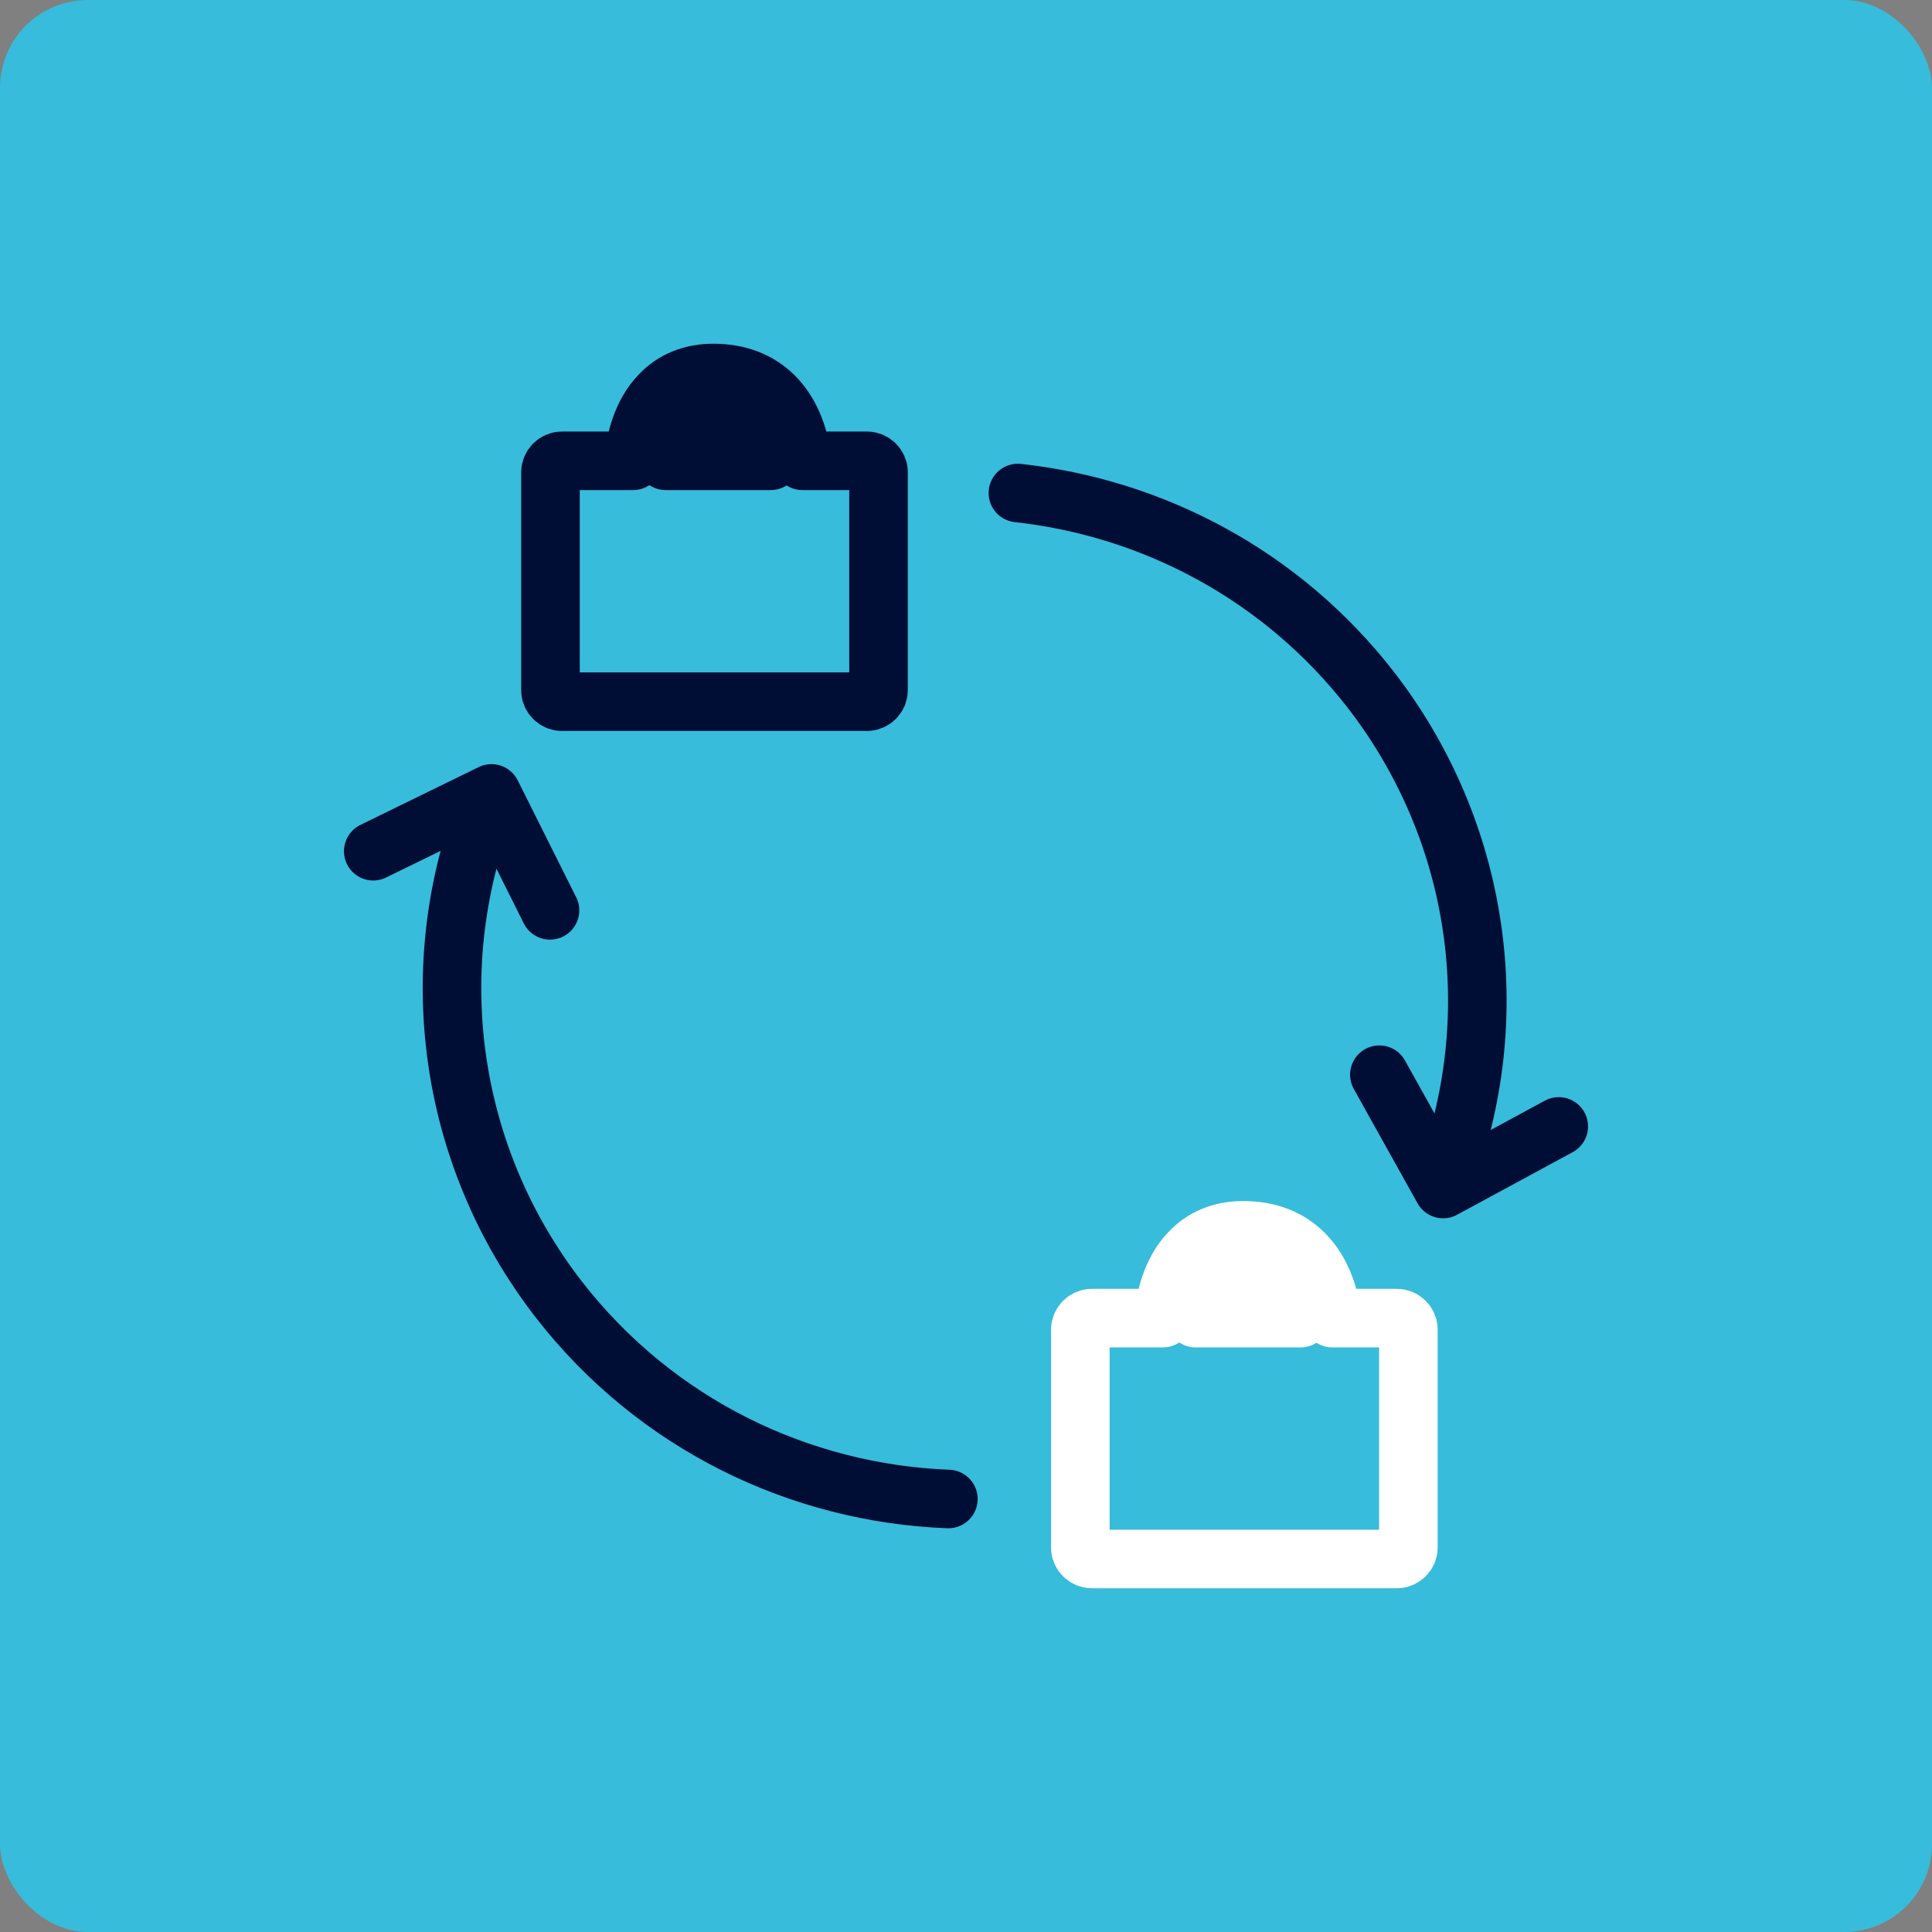
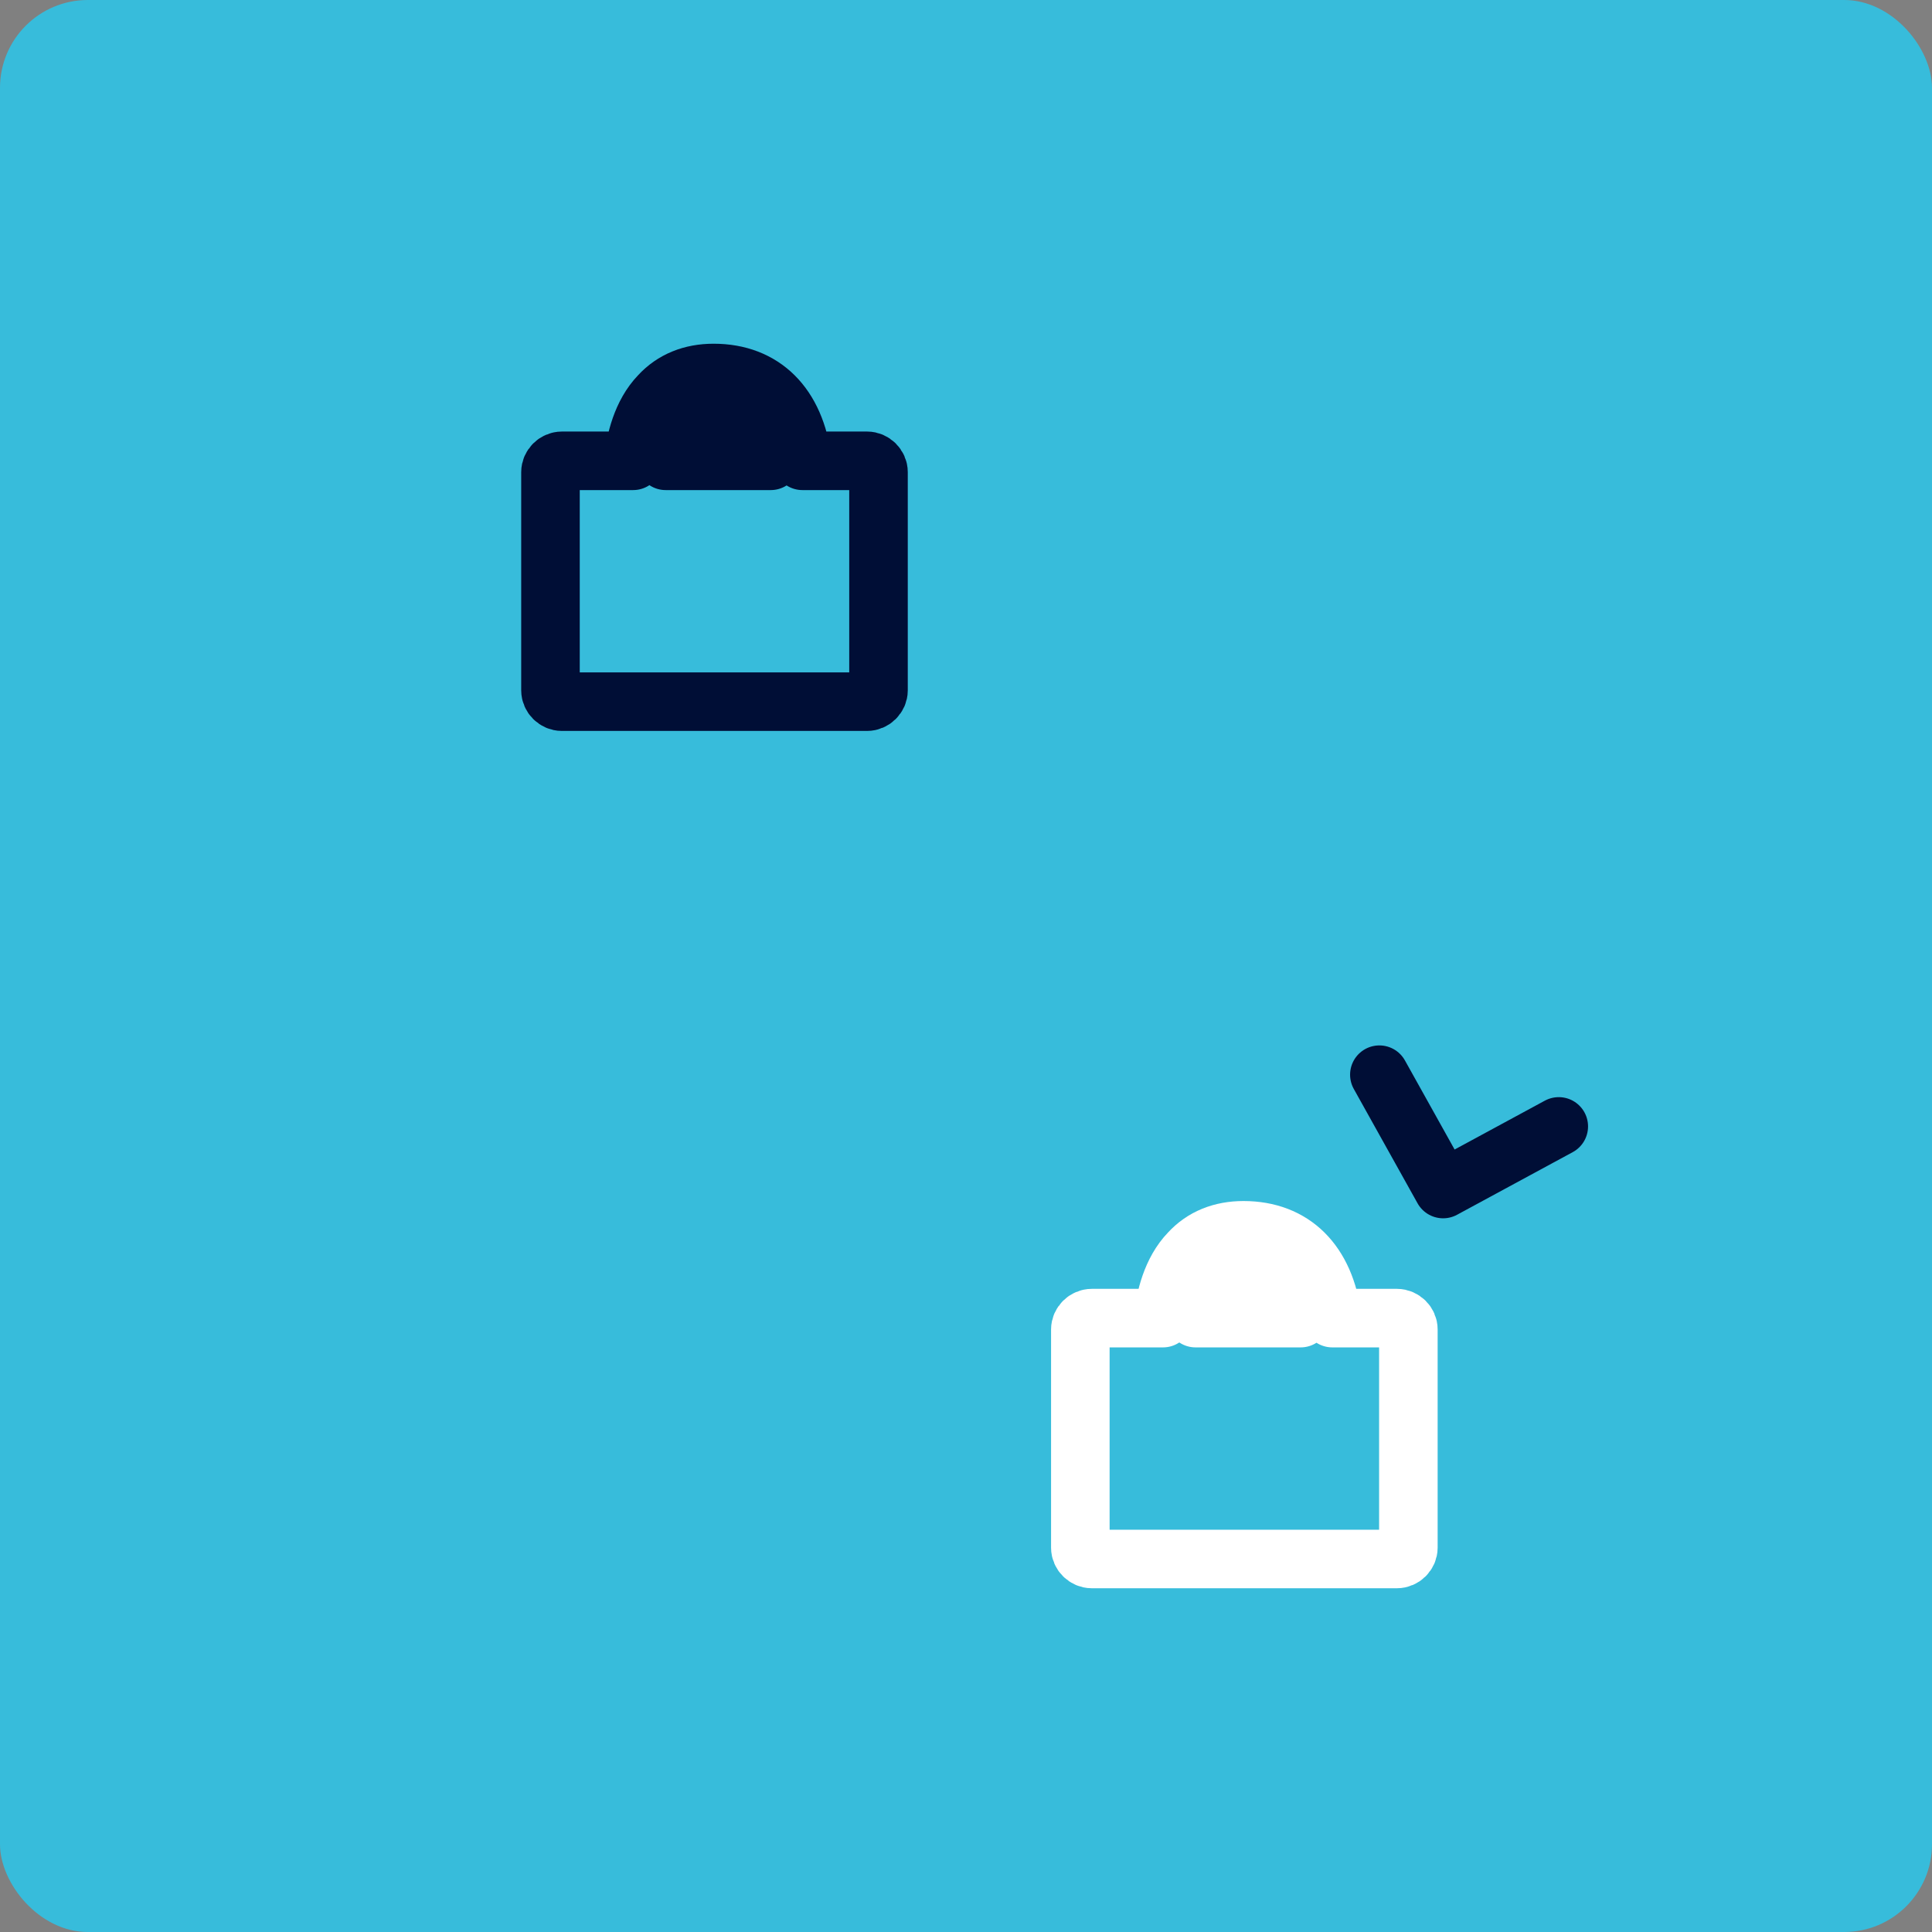
<svg xmlns="http://www.w3.org/2000/svg" width="66" height="66" viewBox="0 0 66 66" fill="none">
  <rect x="0" y="0" width="66" height="66" fill="#808080" stroke="none" />
  <rect width="66" height="66" rx="3" fill="#37BCDB" />
  <path d="M29.62 15.742H27.412C27.172 13.841 26.075 12.742 24.378 12.742C23.627 12.742 22.996 12.995 22.53 13.5C21.914 14.138 21.704 15.074 21.629 15.742H19.195C18.985 15.742 18.805 15.92 18.805 16.128V23.584C18.805 23.792 18.985 23.97 19.195 23.97H29.62C29.83 23.97 30.011 23.792 30.011 23.584V16.128C30.011 15.92 29.83 15.742 29.62 15.742ZM23.326 14.227C23.596 13.945 23.942 13.812 24.393 13.812C25.684 13.812 26.18 14.732 26.33 15.742H22.74C22.815 15.222 22.981 14.614 23.341 14.227H23.326Z" stroke="#000E36" stroke-width="2" stroke-linecap="round" stroke-linejoin="round" />
  <path d="M47.722 45.029H45.514C45.273 43.128 44.177 42.029 42.479 42.029C41.728 42.029 41.097 42.282 40.632 42.787C40.016 43.425 39.805 44.361 39.73 45.029H37.297C37.087 45.029 36.906 45.208 36.906 45.415V52.871C36.906 53.079 37.087 53.257 37.297 53.257H47.722C47.932 53.257 48.112 53.079 48.112 52.871V45.415C48.112 45.208 47.932 45.029 47.722 45.029ZM41.428 43.514C41.698 43.232 42.044 43.099 42.494 43.099C43.786 43.099 44.282 44.019 44.432 45.029H40.842C40.917 44.51 41.082 43.901 41.443 43.514H41.428Z" stroke="white" stroke-width="2" stroke-linecap="round" stroke-linejoin="round" />
-   <path d="M34.773 16.842C39.37 17.347 43.771 19.634 46.821 23.555C50.561 28.381 51.492 34.767 49.299 40.426" stroke="#000E36" stroke-width="2" stroke-linecap="round" stroke-linejoin="round" />
-   <path d="M32.398 51.208C27.336 51.014 22.409 48.668 19.089 44.391C15.289 39.49 14.387 32.97 16.716 27.237M12.75 29.079L16.791 27.104L18.789 31.099" stroke="#000E36" stroke-width="2" stroke-linecap="round" stroke-linejoin="round" />
  <path d="M53.25 38.48L49.299 40.619L47.121 36.713" stroke="#000E36" stroke-width="2" stroke-linecap="round" stroke-linejoin="round" />
</svg>